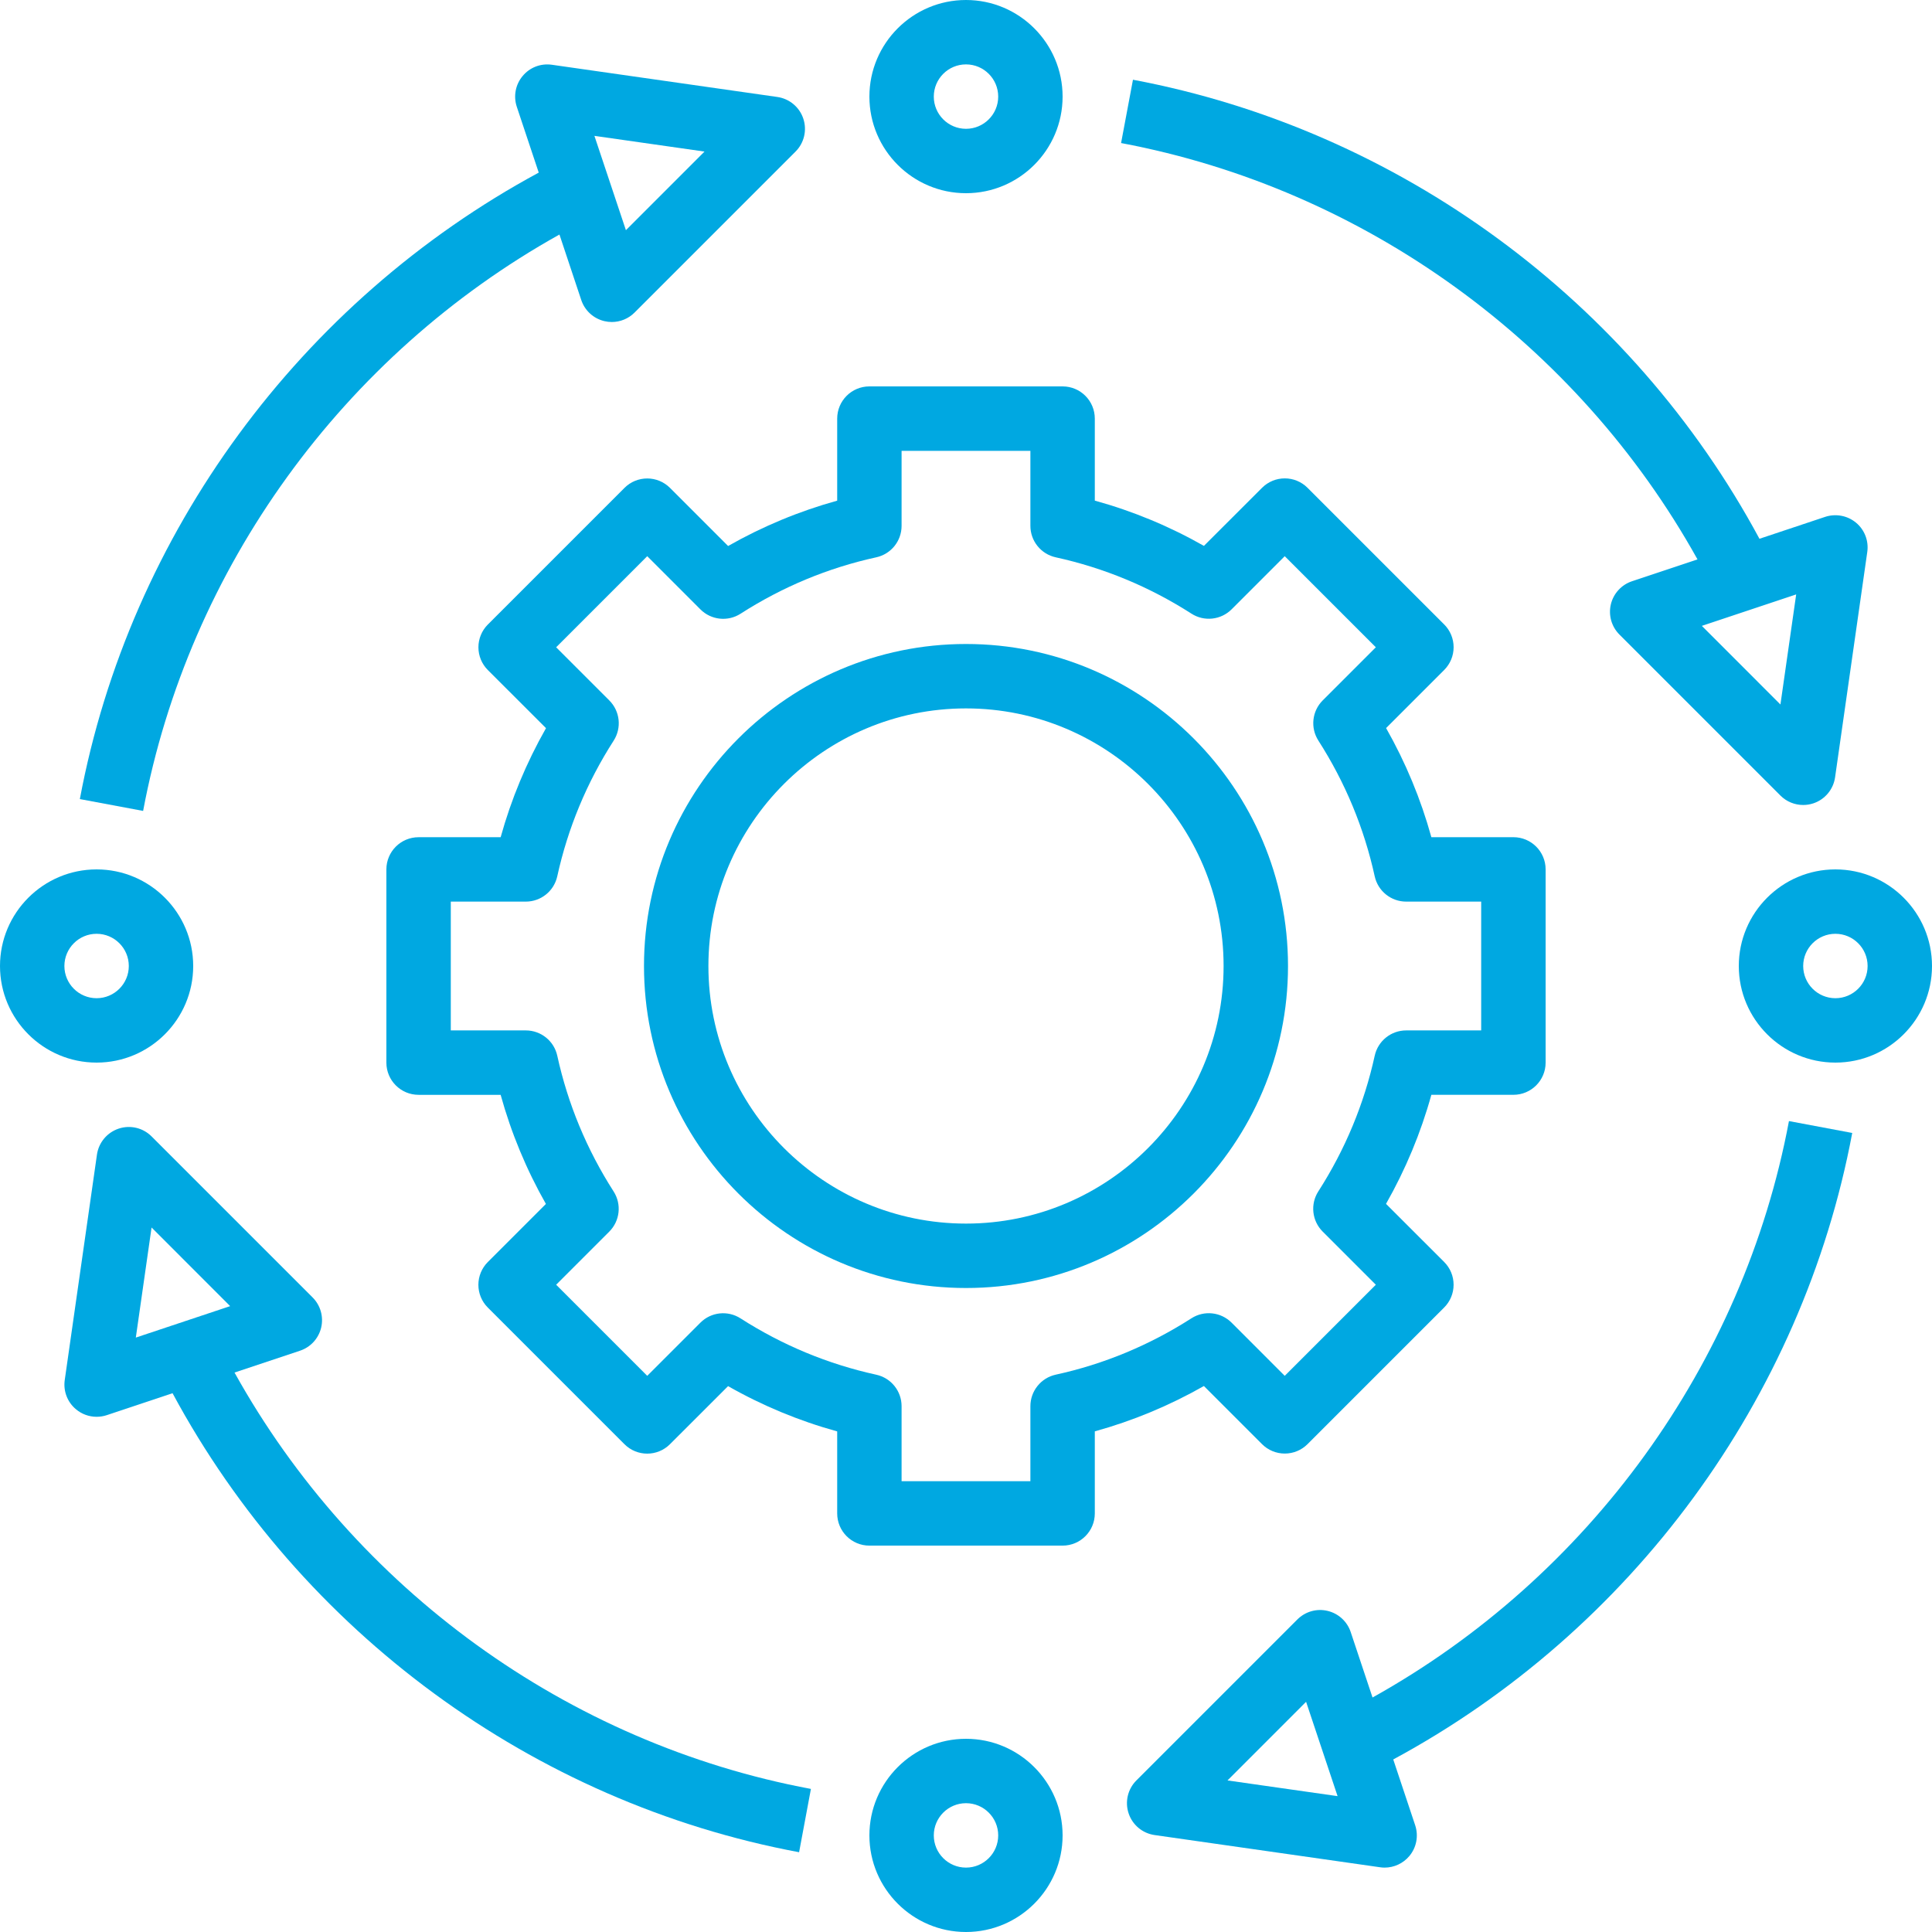
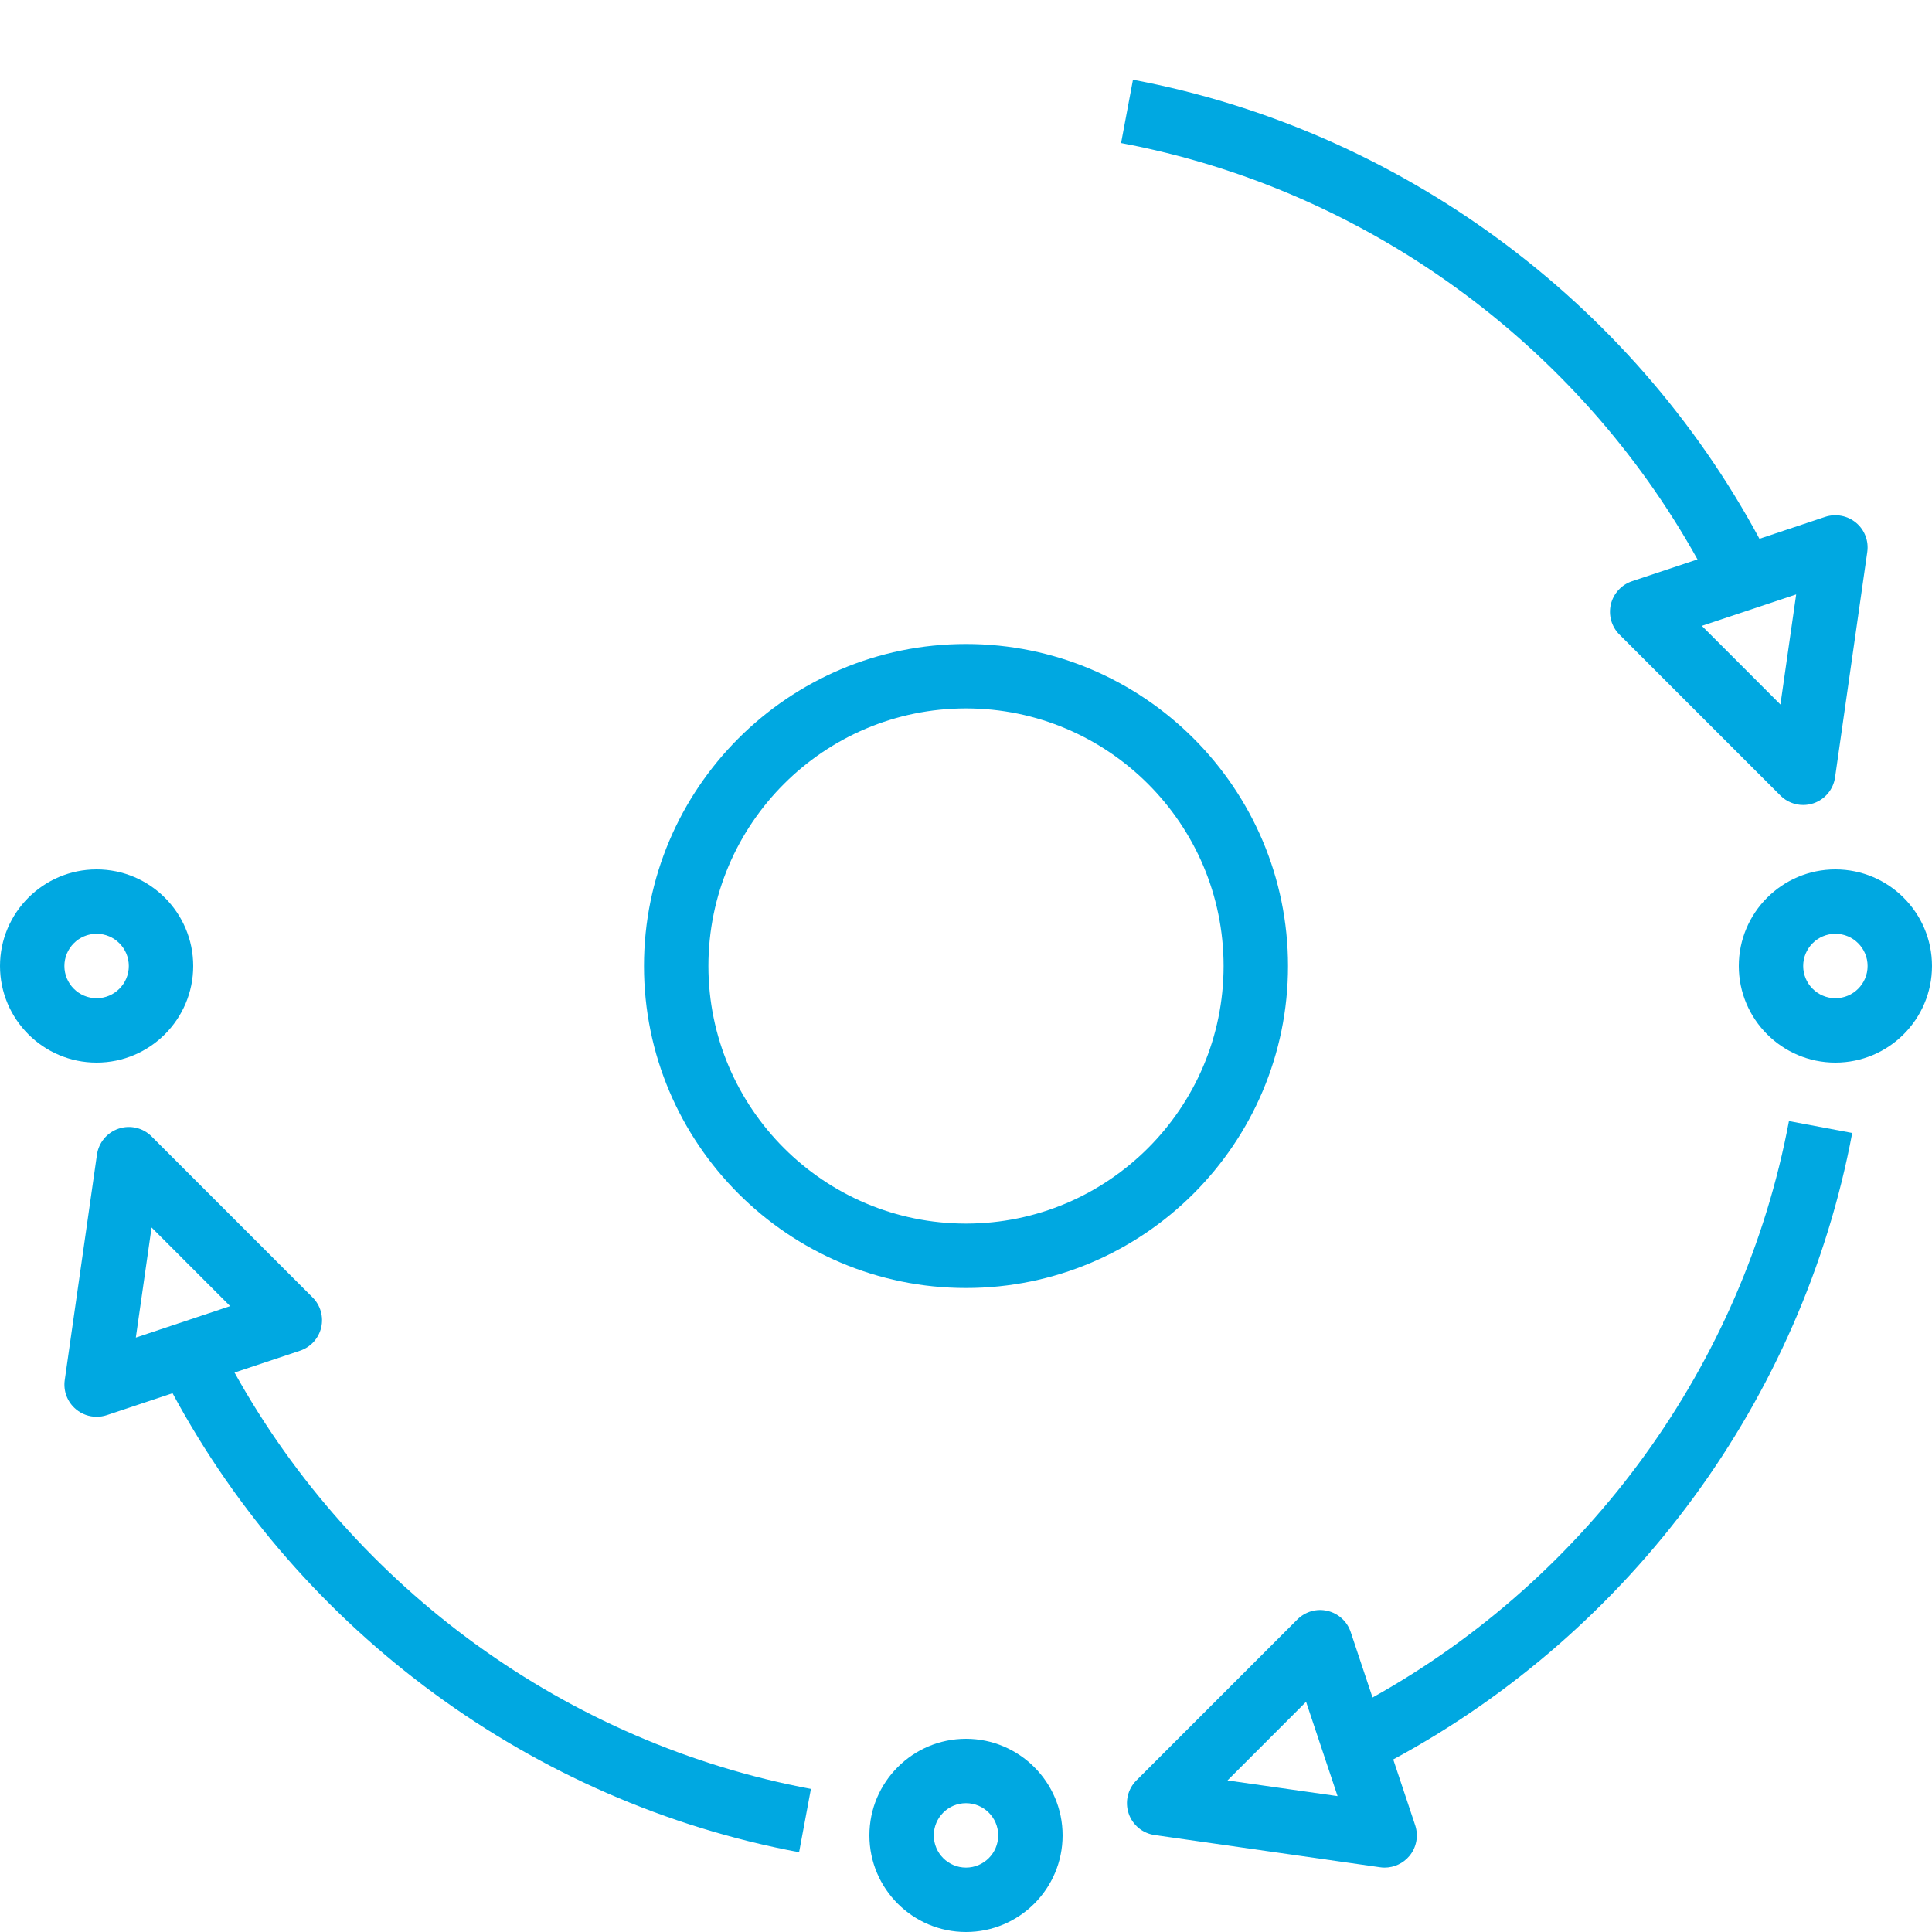
<svg xmlns="http://www.w3.org/2000/svg" id="Layer_1" version="1.1" viewBox="0 0 100 100">
  <path d="M50,33.333c-9.19,0-16.667,7.477-16.667,16.667s7.477,16.667,16.667,16.667,16.667-7.477,16.667-16.667-7.477-16.667-16.667-16.667ZM50,63.333c-7.352,0-13.333-5.982-13.333-13.333s5.982-13.333,13.333-13.333,13.333,5.982,13.333,13.333-5.982,13.333-13.333,13.333Z" fill="#00a8e1" />
-   <path d="M65.322,74.748c.313.313.735.488,1.178.488s.867-.175,1.178-.488l7.072-7.072c.313-.313.488-.737.488-1.178s-.175-.867-.488-1.178l-3.01-3.008c1.015-1.787,1.802-3.677,2.347-5.645h4.247c.922,0,1.667-.747,1.667-1.667v-10c0-.92-.745-1.667-1.667-1.667h-4.247c-.545-1.972-1.33-3.863-2.343-5.648l3.007-3.007c.313-.313.488-.737.488-1.178s-.175-.867-.488-1.178l-7.072-7.072c-.652-.652-1.705-.652-2.357,0l-3.007,3.005c-1.785-1.015-3.677-1.8-5.648-2.343v-4.245c0-.92-.745-1.667-1.667-1.667h-10c-.922,0-1.667.747-1.667,1.667v4.247c-1.968.545-3.858,1.33-5.647,2.347l-3.007-3.008c-.313-.313-.735-.488-1.178-.488s-.867.175-1.178.488l-7.072,7.072c-.313.313-.488.737-.488,1.178s.175.867.488,1.178l3.01,3.008c-1.015,1.787-1.802,3.677-2.347,5.645h-4.248c-.922,0-1.667.747-1.667,1.667v10c0,.92.745,1.667,1.667,1.667h4.247c.545,1.972,1.33,3.863,2.343,5.648l-3.007,3.007c-.313.313-.488.737-.488,1.178s.175.867.488,1.178l7.072,7.072c.652.652,1.705.652,2.357,0l3.007-3.005c1.785,1.015,3.677,1.8,5.648,2.343v4.245c0,.92.745,1.667,1.667,1.667h10c.922,0,1.667-.747,1.667-1.667v-4.247c1.968-.545,3.858-1.33,5.647-2.347l3.008,3.008ZM54.643,71.153c-.765.168-1.31.847-1.31,1.63v3.883h-6.667v-3.883c0-.783-.545-1.46-1.31-1.628-2.497-.547-4.86-1.527-7.027-2.917-.66-.423-1.523-.332-2.078.225l-2.75,2.75-4.715-4.715,2.75-2.75c.553-.553.648-1.418.225-2.078-1.388-2.165-2.37-4.53-2.917-7.028-.168-.763-.845-1.308-1.628-1.308h-3.883v-6.667h3.883c.783,0,1.46-.545,1.628-1.31.547-2.492,1.528-4.855,2.92-7.023.423-.66.328-1.525-.225-2.078l-2.753-2.753,4.715-4.715,2.752,2.753c.557.557,1.422.647,2.078.225,2.17-1.393,4.533-2.375,7.025-2.92.765-.167,1.31-.845,1.31-1.628v-3.883h6.667v3.883c0,.783.545,1.46,1.31,1.628,2.497.547,4.86,1.527,7.027,2.917.658.422,1.522.33,2.078-.225l2.75-2.75,4.715,4.715-2.75,2.75c-.553.553-.648,1.418-.225,2.078,1.388,2.165,2.37,4.53,2.917,7.028.168.763.845,1.308,1.628,1.308h3.883v6.667h-3.883c-.783,0-1.46.545-1.628,1.31-.547,2.492-1.528,4.855-2.92,7.023-.423.66-.328,1.525.225,2.078l2.753,2.753-4.715,4.715-2.752-2.753c-.555-.555-1.42-.647-2.078-.225-2.17,1.392-4.533,2.375-7.025,2.918Z" fill="#00a8e1" />
-   <path d="M50,10c2.757,0,5-2.243,5-5s-2.243-5-5-5-5,2.243-5,5,2.243,5,5,5ZM50,3.333c.92,0,1.667.748,1.667,1.667s-.747,1.667-1.667,1.667-1.667-.748-1.667-1.667.747-1.667,1.667-1.667Z" fill="#00a8e1" />
  <path d="M50,90c-2.757,0-5,2.243-5,5s2.243,5,5,5,5-2.243,5-5-2.243-5-5-5ZM50,96.667c-.92,0-1.667-.748-1.667-1.667s.747-1.667,1.667-1.667,1.667.748,1.667,1.667-.747,1.667-1.667,1.667Z" fill="#00a8e1" />
  <path d="M95,45c-2.757,0-5,2.243-5,5s2.243,5,5,5,5-2.243,5-5-2.243-5-5-5ZM95,51.667c-.92,0-1.667-.748-1.667-1.667s.747-1.667,1.667-1.667,1.667.748,1.667,1.667-.747,1.667-1.667,1.667Z" fill="#00a8e1" />
  <path d="M10,50c0-2.757-2.243-5-5-5s-5,2.243-5,5,2.243,5,5,5,5-2.243,5-5ZM3.333,50c0-.918.747-1.667,1.667-1.667s1.667.748,1.667,1.667-.747,1.667-1.667,1.667-1.667-.748-1.667-1.667Z" fill="#00a8e1" />
-   <path d="M28.957,12.14l1.128,3.387c.182.548.635.962,1.198,1.095.128.03.257.045.383.045.437,0,.863-.172,1.178-.488l8.333-8.333c.447-.447.602-1.107.402-1.705-.198-.598-.72-1.033-1.345-1.122l-11.667-1.667c-.58-.083-1.147.138-1.515.582-.372.443-.485,1.047-.302,1.595l1.135,3.405C15.552,15.597,6.71,27.605,4.133,41.36l3.275.613c2.358-12.58,10.358-23.592,21.548-29.833ZM36.465,7.845l-4.068,4.07-1.63-4.883,5.698.813Z" fill="#00a8e1" />
  <path d="M71.042,87.862l-1.13-3.388c-.182-.548-.635-.962-1.198-1.095-.562-.135-1.152.035-1.562.443l-8.333,8.333c-.447.447-.602,1.107-.402,1.705.198.598.72,1.033,1.345,1.122l11.667,1.667c.082.013.16.018.238.018.49,0,.96-.217,1.28-.598.372-.443.485-1.047.302-1.595l-1.135-3.405c12.332-6.655,21.175-18.663,23.757-32.427l-3.275-.615c-2.363,12.59-10.365,23.603-21.553,29.835ZM63.535,92.155l4.068-4.07,1.63,4.883-5.698-.813Z" fill="#00a8e1" />
  <path d="M87.862,28.955l-3.39,1.13c-.548.183-.962.637-1.095,1.198-.132.562.035,1.153.445,1.562l8.333,8.333c.317.318.743.488,1.178.488.175,0,.355-.028.527-.085.598-.2,1.033-.72,1.123-1.345l1.667-11.667c.082-.572-.138-1.147-.583-1.515-.445-.37-1.048-.48-1.595-.302l-3.403,1.135c-6.637-12.328-18.645-21.17-32.427-23.76l-.615,3.277c12.607,2.368,23.618,10.37,29.835,21.55ZM92.97,30.767l-.815,5.698-4.068-4.07,4.883-1.628Z" fill="#00a8e1" />
  <path d="M12.137,71.043l3.39-1.13c.55-.182.963-.635,1.097-1.197.132-.562-.035-1.153-.445-1.562l-8.333-8.333c-.447-.448-1.105-.603-1.705-.403-.598.2-1.033.72-1.123,1.345l-1.667,11.667c-.082.572.138,1.147.583,1.515.303.255.683.388,1.067.388.177,0,.355-.028.527-.085l3.403-1.135c6.647,12.345,18.657,21.187,32.43,23.758l.612-3.277c-12.6-2.352-23.612-10.353-29.835-21.552ZM7.03,69.233l.815-5.698,4.068,4.07-4.883,1.628Z" fill="#00a8e1" />
</svg>